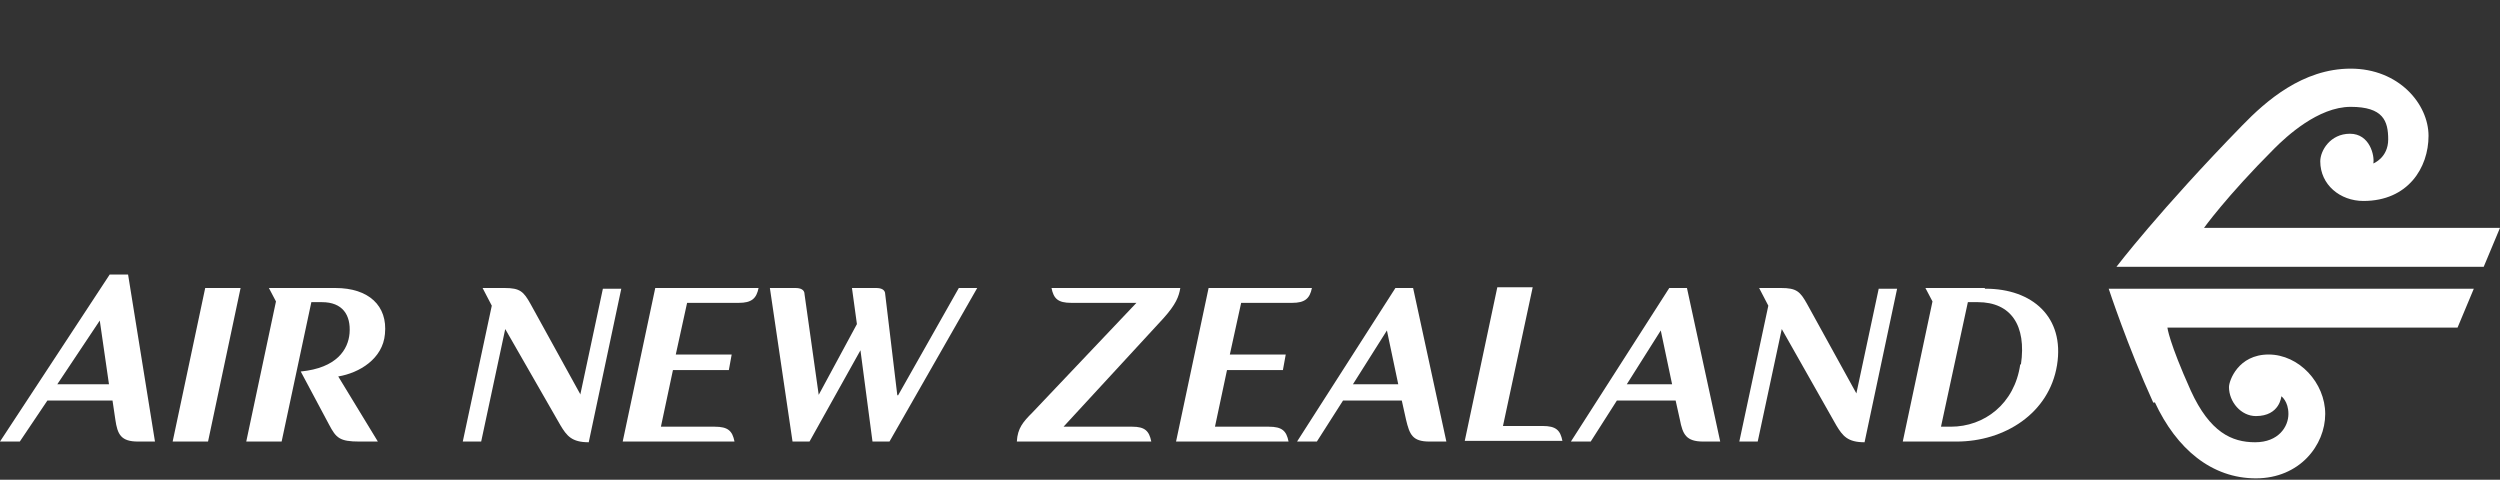
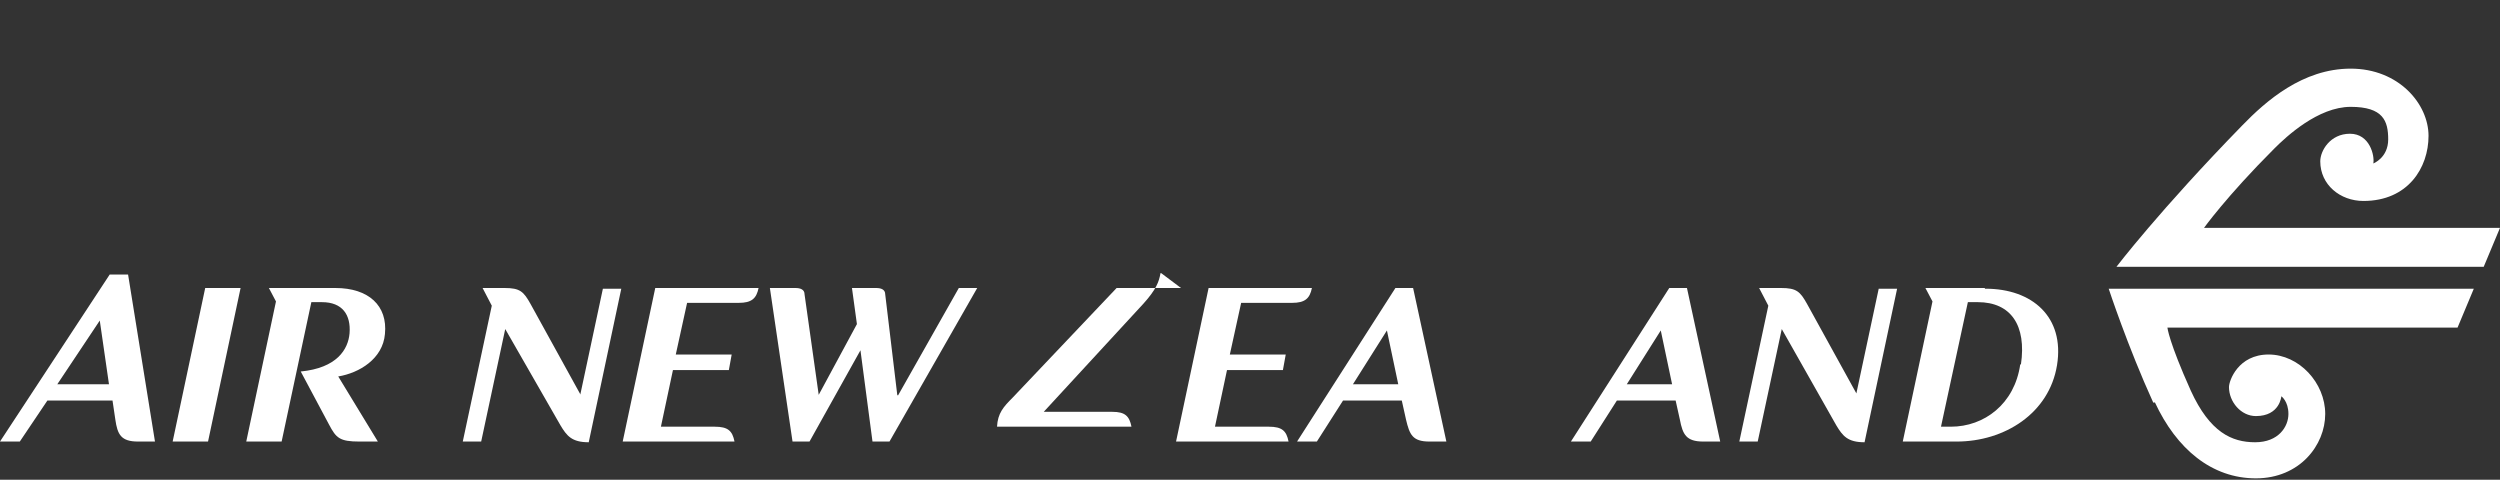
<svg xmlns="http://www.w3.org/2000/svg" id="Layer_1" version="1.1" viewBox="0 0 353.3 67.8">
  <rect x="0" y="0" width="353.3" height="67.8" fill="#333333" stroke="none" />
  <defs>
    <style>
      .st0 {
        fill: #fff;
      }
    </style>
  </defs>
  <g id="Layer_11">
    <g>
      <path class="st0" d="M126.8,55.8l-1.7-14.2c0-.7-.6-.9-1.3-.9h-3.4l.7,5.1-5.4,10-2-14.2c0-.7-.6-.9-1.3-.9h-3.6l3.2,21.7h2.4l7.2-12.9,1.7,12.9h2.4l12.4-21.7h-2.6l-8.6,15.2h0,0Z" />
      <polygon class="st0" points="24.4 62.4 29.4 62.4 34 40.7 29 40.7 24.4 62.4" />
-       <path class="st0" d="M166.9,40.7h-18.3c.3,1.5.9,2.1,2.8,2.1h9.2l-14.7,15.5c-1.3,1.3-2.1,2.2-2.2,4.1h19c-.3-1.5-.9-2.1-2.7-2.1h-9.7l14.1-15.3c1.8-2,2.2-3.1,2.4-4.3h.1,0Z" />
+       <path class="st0" d="M166.9,40.7h-18.3h9.2l-14.7,15.5c-1.3,1.3-2.1,2.2-2.2,4.1h19c-.3-1.5-.9-2.1-2.7-2.1h-9.7l14.1-15.3c1.8-2,2.2-3.1,2.4-4.3h.1,0Z" />
      <path class="st0" d="M47.5,40.7h-9.5l1,1.9-4.2,19.8h5l4.2-19.7h1.5c2.9,0,4.1,1.8,3.9,4.4-.2,2.3-1.8,4.9-6.9,5.4l4,7.5c1,1.9,1.5,2.4,4.3,2.4h2.6l-5.6-9.2c3-.5,6.3-2.5,6.6-6,.4-4-2.3-6.5-7-6.5h.1Z" />
      <path class="st0" d="M15.5,38.8L0,62.4h2.8l3.9-5.8h9.2l.4,2.7c.3,2.1.8,3.1,3.2,3.1h2.4l-3.8-23.6h-2.6ZM8.1,54.3l6-9,1.3,9h-7.4.1Z" />
      <path class="st0" d="M82,55.7l-7-12.7c-1-1.8-1.5-2.3-3.7-2.3h-3.1l1.3,2.5-4.1,19.2h2.6l3.4-15.9,7.8,13.6c.9,1.5,1.6,2.4,4,2.4l4.6-21.7h-2.6l-3.2,15h0Z" />
      <path class="st0" d="M87.9,62.4h15.9c-.3-1.5-.9-2.1-2.8-2.1h-7.6l1.7-8h7.9l.4-2.2h-7.9l1.6-7.3h7.3c1.8,0,2.5-.6,2.8-2.1h-14.6l-4.6,21.7h-.1Z" />
      <path class="st0" d="M262.4,55.7l-7-12.7c-1-1.8-1.5-2.3-3.7-2.3h-3.1l1.3,2.5-4.1,19.2h2.6l3.4-15.9,7.7,13.6c.9,1.5,1.6,2.4,4,2.4l4.6-21.7h-2.6l-3.2,15h.1Z" />
      <path class="st0" d="M304.5,56.8c3.1,6.7,8.1,10.8,14.3,10.8s9.8-4.7,9.8-9.1-3.7-8.4-8-8.4-5.6,3.7-5.6,4.6c0,2.1,1.7,4.1,3.8,4.1,3.4,0,3.6-2.8,3.6-2.8,0,0,1,.7,1,2.5s-1.4,4-4.7,4-6.4-1.4-9.1-7.3c-3.1-6.9-3.3-8.9-3.3-8.9h41l2.3-5.5h-51.6s2.7,8.2,6.3,16.1h.2Z" />
      <path class="st0" d="M182.6,42.8c1.8,0,2.5-.6,2.8-2.1h-14.6l-4.6,21.7h15.9c-.3-1.5-.9-2.1-2.8-2.1h-7.6l1.7-8h7.9l.4-2.2h-7.9l1.6-7.3h7.3,0Z" />
      <path class="st0" d="M311.4,32.3s3.2-4.5,10-11.3c1.7-1.7,6.2-5.9,10.8-5.9s5.3,2,5.3,4.6-2.1,3.4-2.1,3.4c.2-1.1-.5-4.2-3.3-4.2s-4.2,2.4-4.2,3.9c0,3.3,2.8,5.6,6.1,5.6,6.3,0,9.2-4.7,9.2-9.2s-4.2-9.5-11-9.5-12,4.6-15.3,8c-11.7,12-17.8,20-17.8,20h51.9l2.3-5.5h-41.9Z" />
      <path class="st0" d="M197.2,40.7l-13.9,21.7h2.8l3.7-5.8h8.3l.6,2.7c.5,2.1.9,3.1,3.3,3.1h2.4l-4.7-21.7h-2.5ZM191.2,54.3l4.8-7.6,1.6,7.6h-6.4Z" />
      <path class="st0" d="M235.9,40.7l-13.9,21.7h2.8l3.7-5.8h8.3l.6,2.7c.4,2.1.9,3.1,3.3,3.1h2.4l-4.7-21.7h-2.5ZM229.9,54.3l4.8-7.6,1.6,7.6h-6.4Z" />
-       <path class="st0" d="M218,60.2h-5.6l4.2-19.6h-5l-4.6,21.7h13.8c-.3-1.5-.9-2.1-2.8-2.1h0Z" />
      <path class="st0" d="M280.5,40.7h-8.4l1,1.9-4.2,19.8h7.6c6.8,0,13.1-4,14.2-10.8s-3.5-10.8-10.1-10.8h-.1ZM285.5,51.5c-.8,5.6-5.1,8.8-9.8,8.8h-1.4l3.8-17.6h1.4c4.7,0,6.9,3.3,6.1,8.8h-.1Z" />
    </g>
  </g>
</svg>